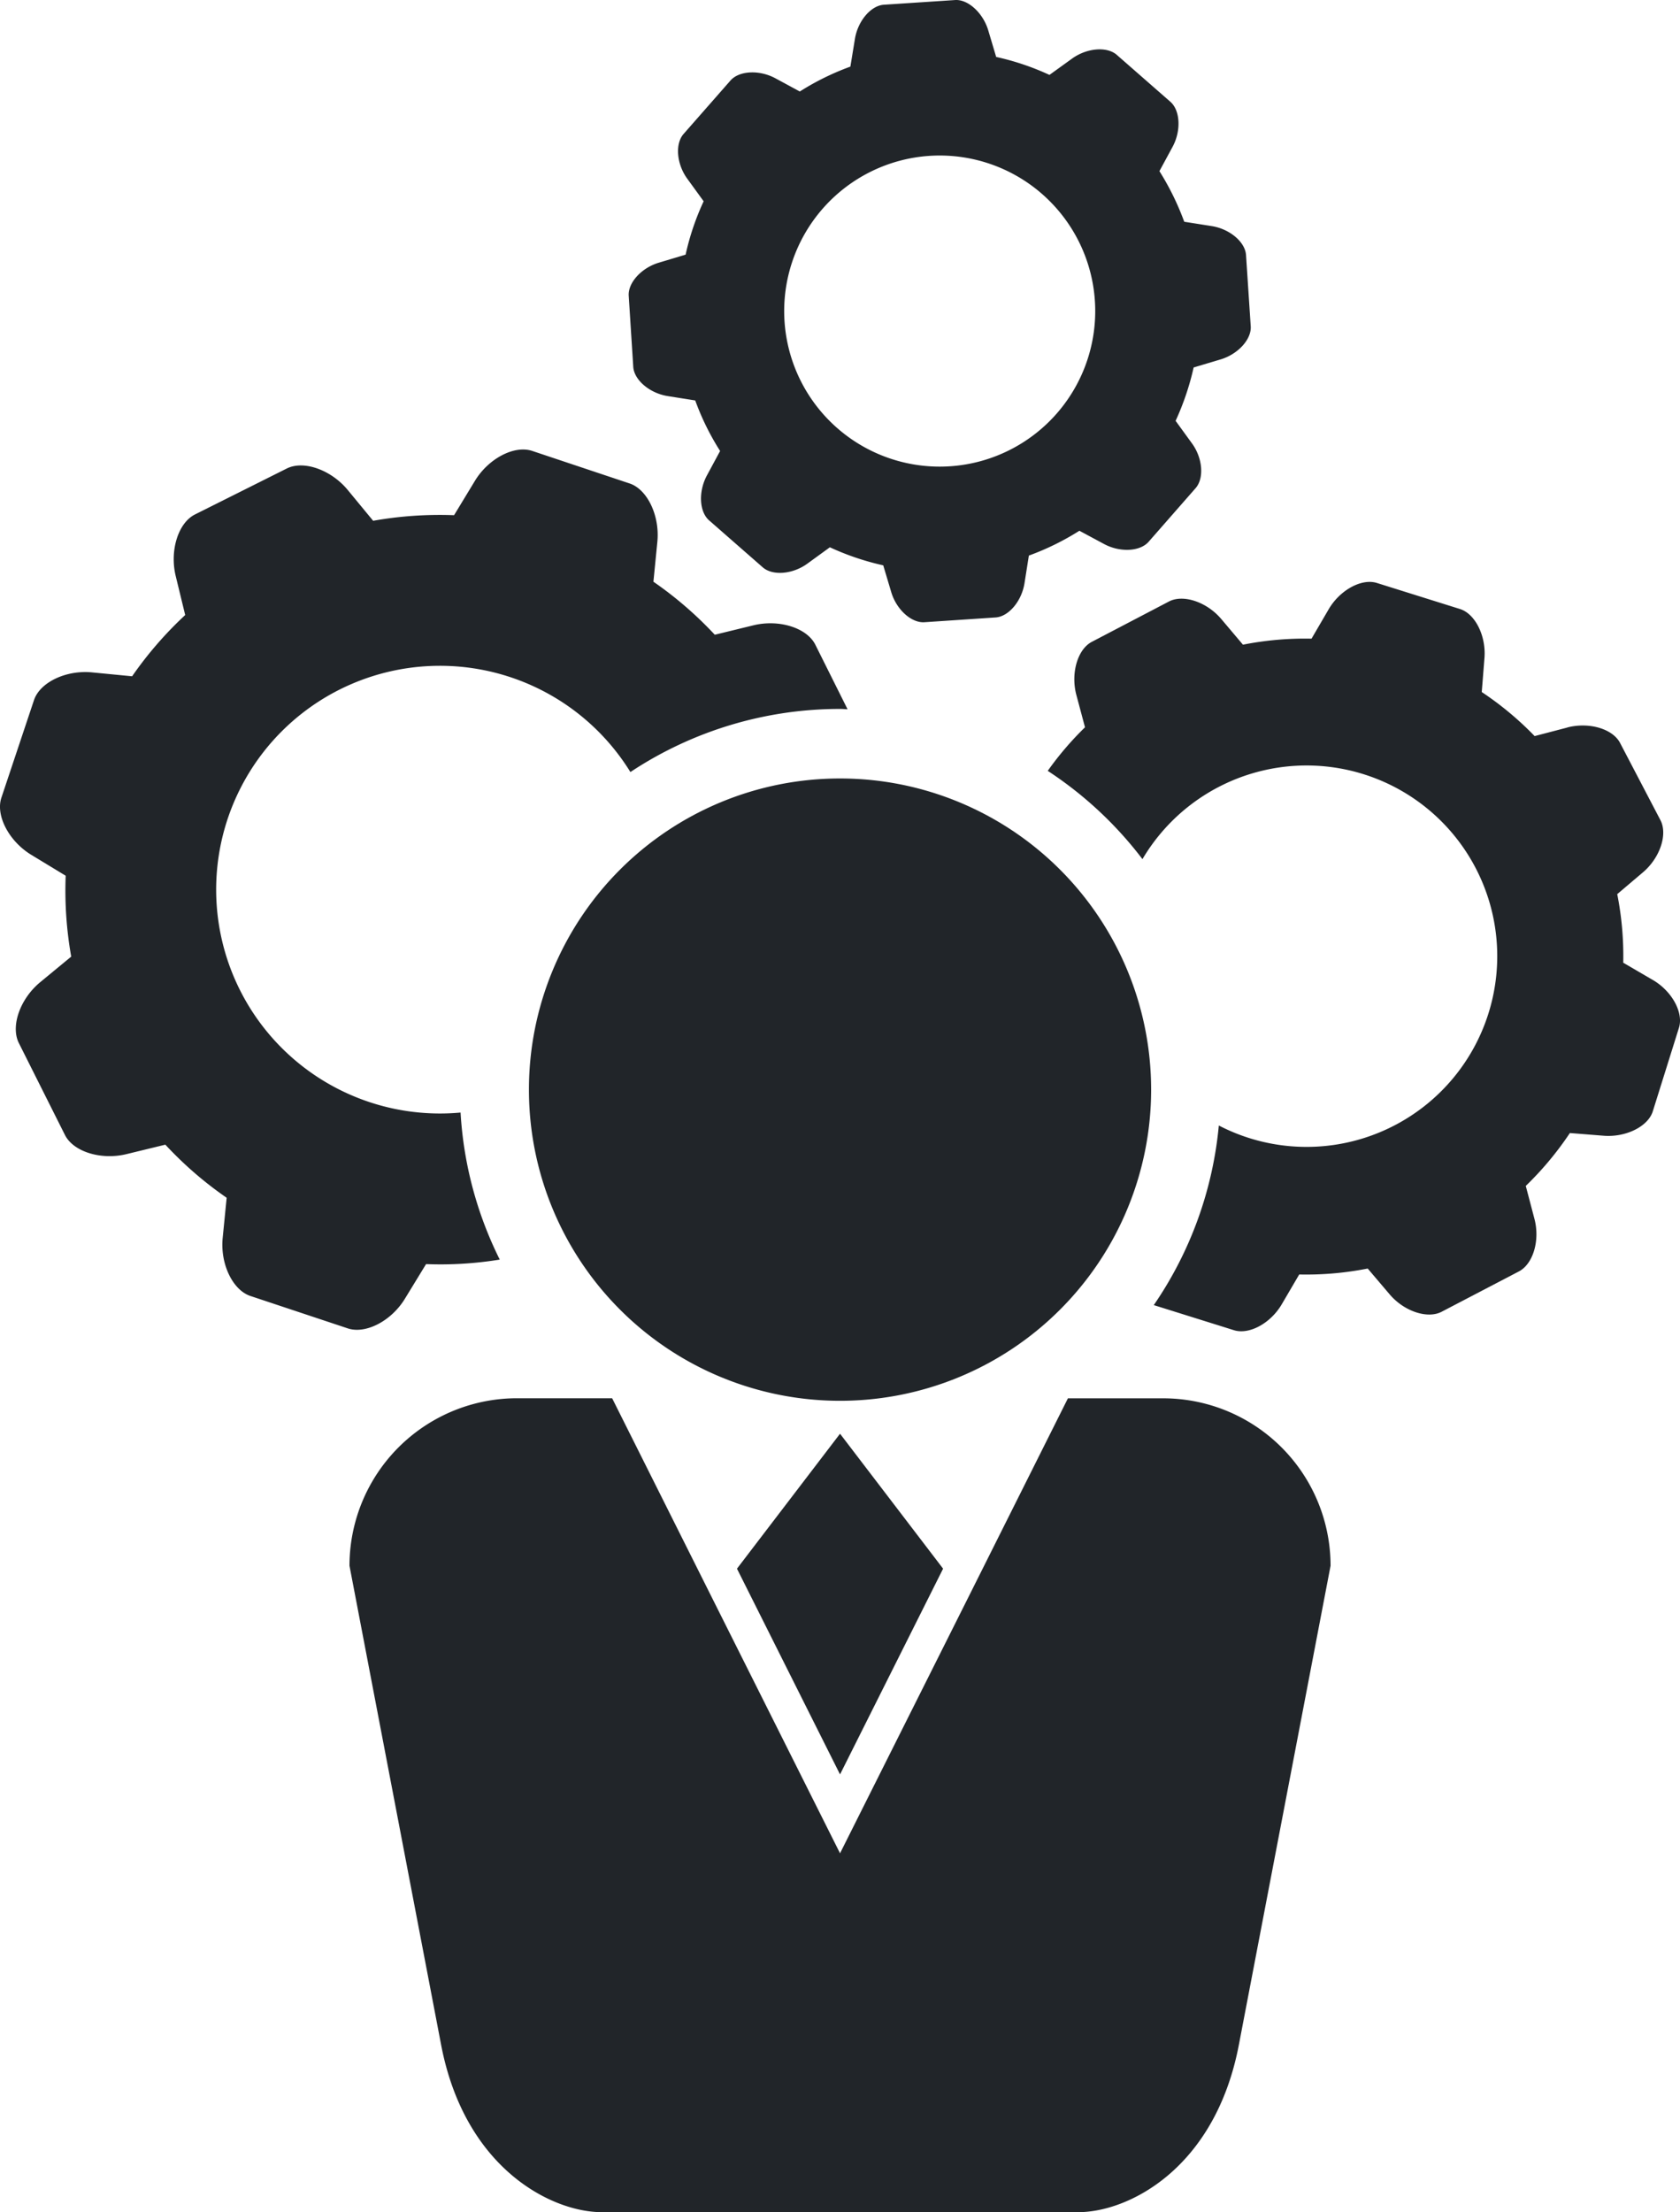
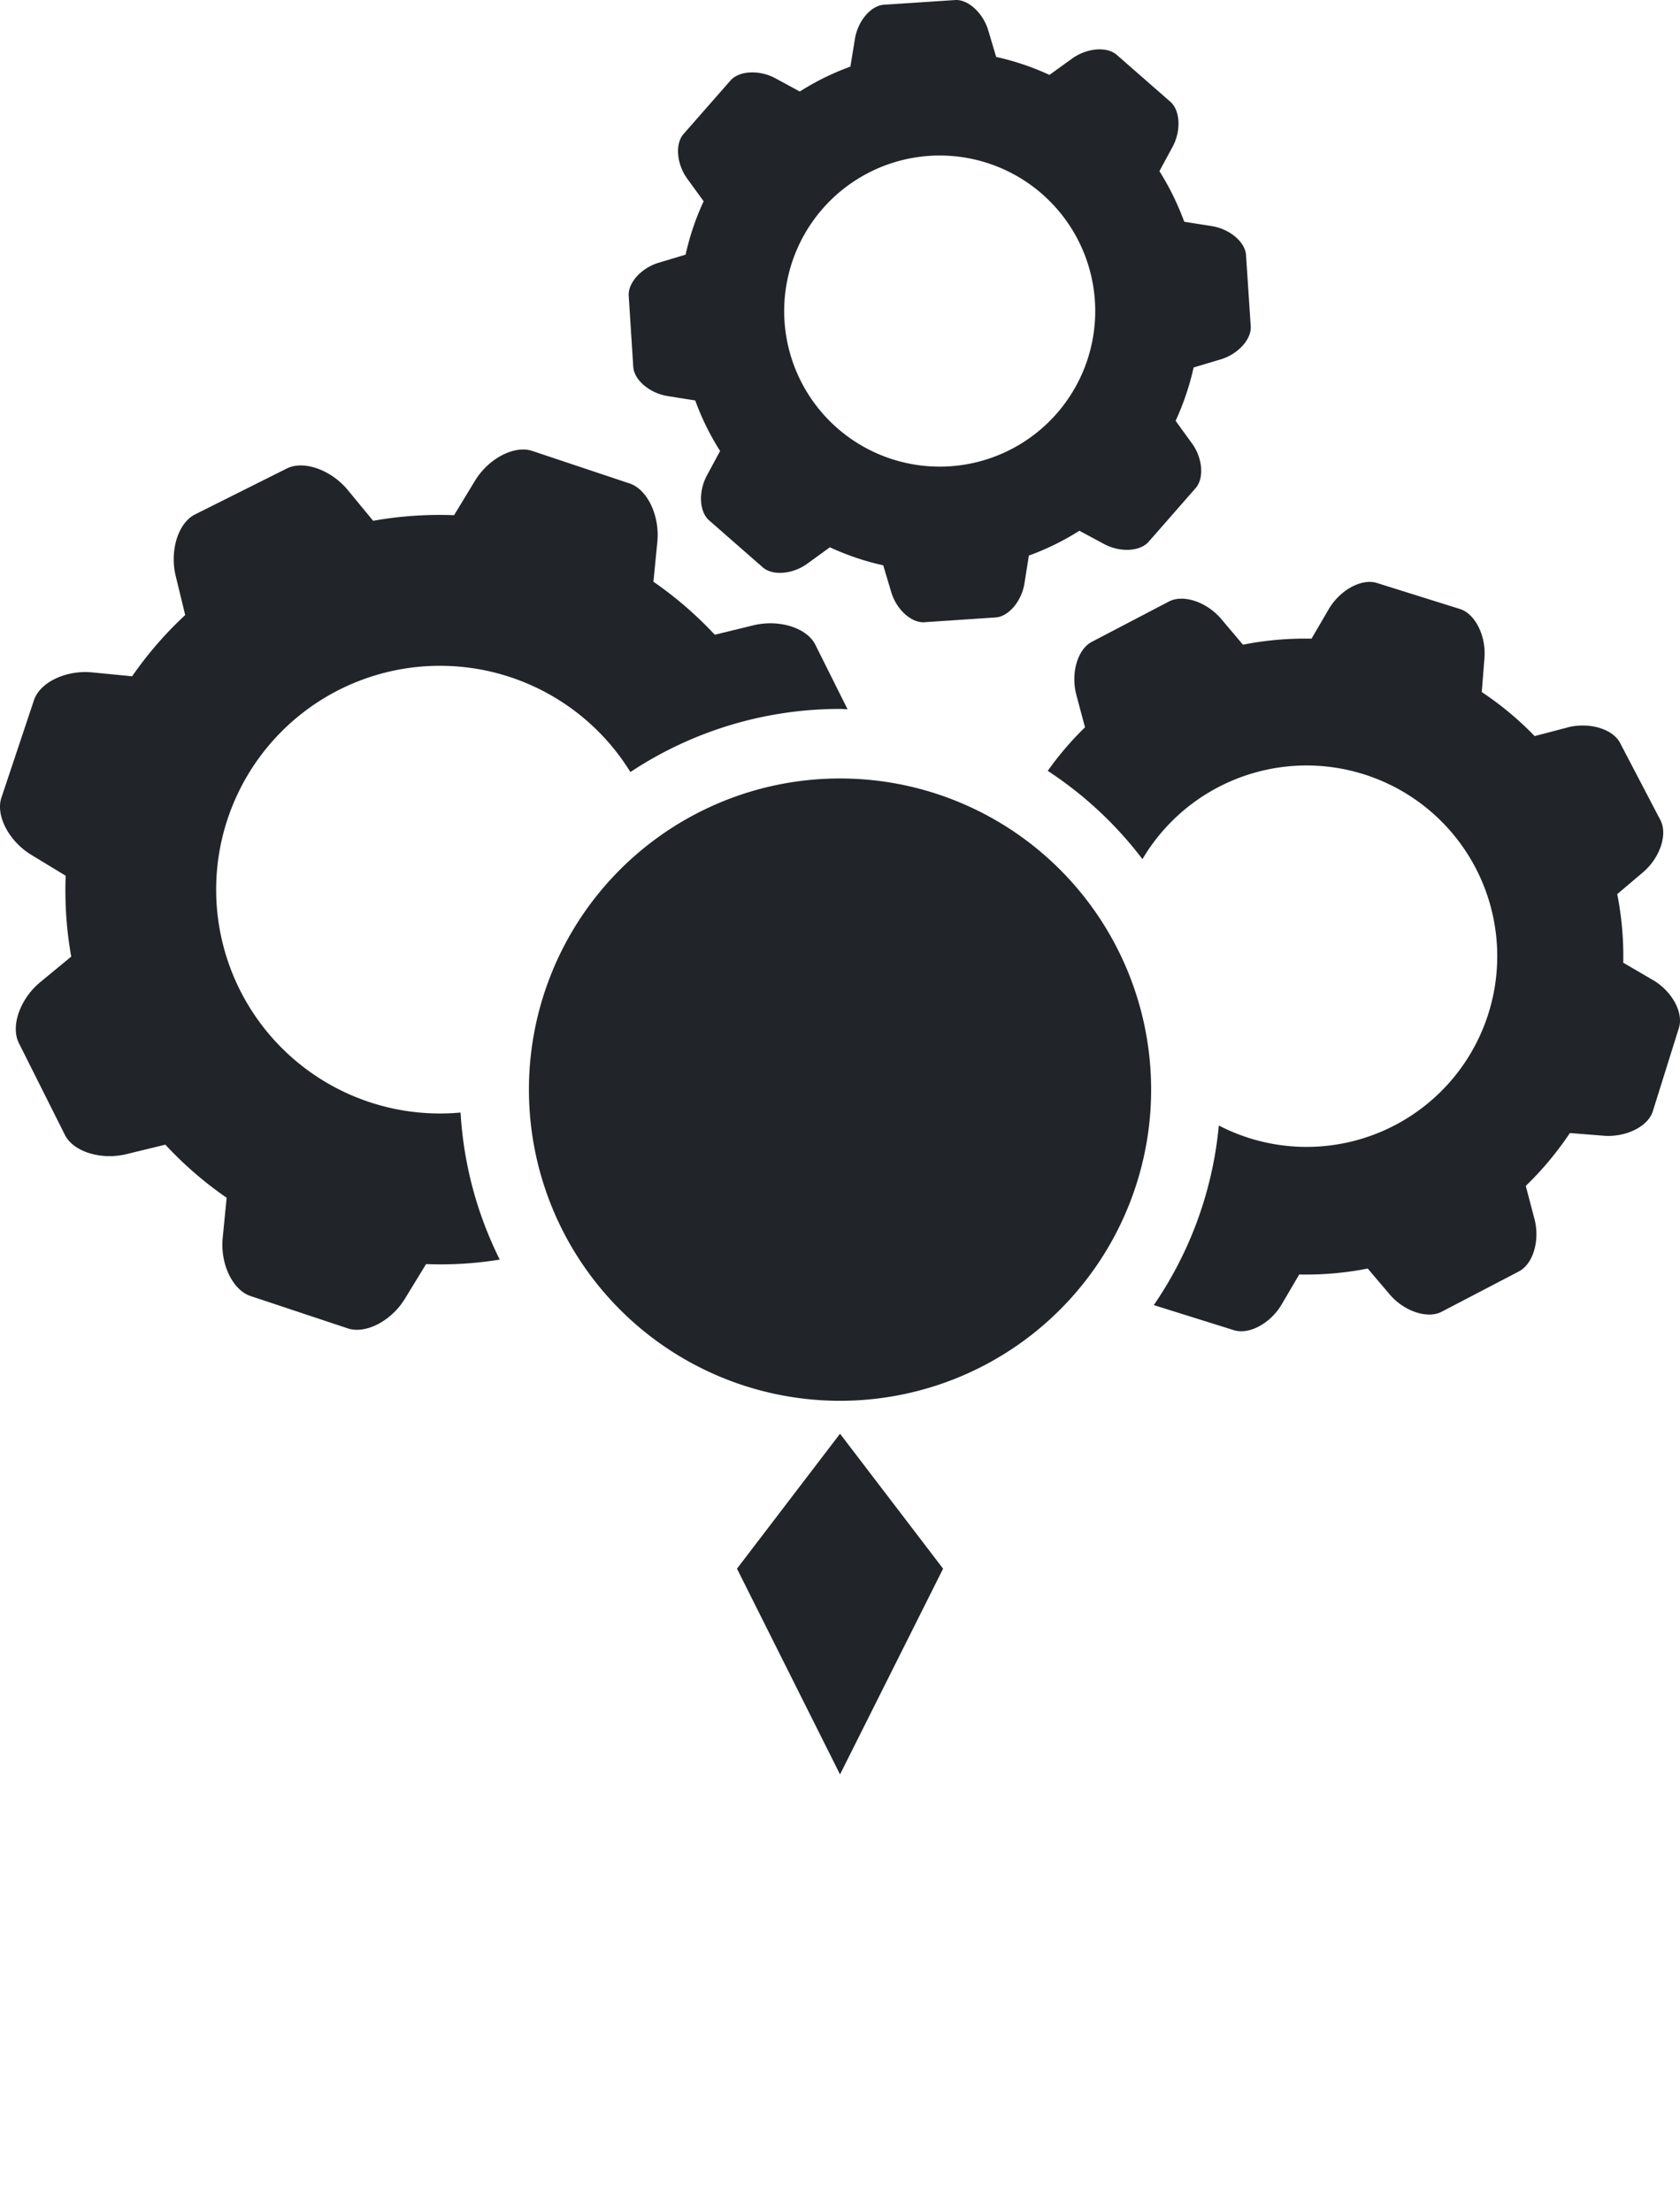
<svg xmlns="http://www.w3.org/2000/svg" width="883.841" height="1163.579" viewBox="0 0 883.841 1163.579">
  <g id="noun-manager-1997217" transform="translate(-158.063 -18.205)">
    <path id="Pfad_6" data-name="Pfad 6" d="M763.67,591.34A163.67,163.67,0,1,1,600,427.67,163.677,163.677,0,0,1,763.67,591.34" fill="#212529" />
    <path id="Pfad_7" data-name="Pfad 7" d="M371.2,701.13,382.22,683.1a193.523,193.523,0,0,0,38.762-2.363,199.1,199.1,0,0,1-20.617-77.344,117.742,117.742,0,1,1,89.348-179.1,199.444,199.444,0,0,1,110.36-33.2c1.344,0,2.617.145,3.891.184l-16.98-34c-4.473-8.871-19.055-13.418-32.473-10.184l-20.4,4.98a198.235,198.235,0,0,0-32.289-27.891l2.074-21.02c1.344-13.711-5.273-27.562-14.582-30.656l-51.273-17.129c-9.418-3.129-23.02,4-30.145,15.781L396.953,289.19a200.27,200.27,0,0,0-42.582,2.945l-13.312-16.141c-8.8-10.691-23.2-15.781-32.074-11.383l-48.324,24.184c-8.875,4.438-13.418,19.055-10.148,32.438l4.98,20.473a198.1,198.1,0,0,0-27.926,32.215l-20.98-2.035c-13.746-1.383-27.527,5.2-30.656,14.617L158.8,437.776c-3.129,9.383,3.965,22.945,15.781,30.109l18.035,10.945a199.52,199.52,0,0,0,2.91,42.547l-16.184,13.344c-10.727,8.8-15.781,23.2-11.383,32.074l24.219,48.289c4.363,8.871,18.945,13.453,32.4,10.184l20.473-4.981a194.912,194.912,0,0,0,32.254,27.926l-2.074,20.98c-1.418,13.711,5.2,27.562,14.582,30.691l51.273,17.055c9.426,3.09,22.992-3.965,30.117-15.816Z" fill="#212529" />
    <path id="Pfad_8" data-name="Pfad 8" d="M509.38,226.55l14.438,2.289a135.775,135.775,0,0,0,13.09,26.582l-6.945,12.871c-4.547,8.473-4.035,19.055,1.129,23.6l28.254,24.727c5.2,4.547,15.781,3.672,23.492-1.965l11.816-8.582a137.9,137.9,0,0,0,28.074,9.492l4.184,14c2.691,9.2,10.582,16.363,17.453,15.926l37.453-2.508c6.871-.437,13.746-8.547,15.238-18.074l2.289-14.473a137.633,137.633,0,0,0,26.582-13.055l12.871,6.91c8.4,4.582,19.02,4.074,23.562-1.129l24.727-28.219c4.547-5.238,3.711-15.816-1.965-23.562l-8.582-11.816a140.333,140.333,0,0,0,9.492-28.074l14.109-4.215c9.238-2.727,16.4-10.617,15.926-17.453l-2.473-37.453c-.437-6.871-8.582-13.746-18.035-15.238l-14.473-2.289a141.2,141.2,0,0,0-13.055-26.617l6.945-12.836c4.547-8.437,4-19.055-1.129-23.6L745.593,47.063c-5.2-4.547-15.781-3.637-23.527,1.965h0l-11.887,8.578a136.655,136.655,0,0,0-28.035-9.453l-4.184-14.035C675.2,24.954,667.3,17.755,660.508,18.227L623.016,20.7c-6.836.473-13.711,8.617-15.2,18.074L605.45,53.243a136.973,136.973,0,0,0-26.617,13.09L566,59.387c-8.437-4.547-19.02-4.035-23.6,1.129L517.633,88.731c-4.473,5.2-3.637,15.781,2.035,23.527l8.582,11.816a135.789,135.789,0,0,0-9.492,28.074l-14.074,4.219c-9.164,2.727-16.328,10.582-15.855,17.453l2.4,37.492c.551,6.875,8.7,13.746,18.152,15.238ZM647.02,100.19A81.818,81.818,0,1,1,570.8,187.245,81.85,81.85,0,0,1,647.02,100.19Z" fill="#212529" />
    <path id="Pfad_9" data-name="Pfad 9" d="M1027.5,533.6l-15.453-9.019a167.736,167.736,0,0,0-3.164-36.074l13.6-11.527c8.91-7.6,13.02-19.926,9.129-27.383l-21.238-40.617c-3.891-7.453-16.363-11.09-27.711-8.145v.035l-17.238,4.508a168.148,168.148,0,0,0-27.816-23.164l1.418-17.855c.945-11.637-4.871-23.309-12.871-25.816l-43.746-13.711c-8.035-2.508-19.453,3.746-25.344,13.855l-9.019,15.453a167.956,167.956,0,0,0-36.074,3.164l-11.492-13.6c-7.637-8.945-19.965-13.02-27.418-9.129l-40.617,21.238c-7.453,3.926-11.09,16.363-8.184,27.672l4.617,17.273a164.594,164.594,0,0,0-19.6,22.91A200.314,200.314,0,0,1,759.1,470.1a100.31,100.31,0,1,1,40.18,140.106,199.556,199.556,0,0,1-34.219,94.473l42.184,13.2c8.035,2.508,19.418-3.672,25.273-13.855l9.055-15.453a167.118,167.118,0,0,0,36.035-3.129l11.562,13.6c7.6,8.945,19.926,13.02,27.344,9.129l40.617-21.2c7.527-3.926,11.2-16.363,8.184-27.711l-4.547-17.273a169.763,169.763,0,0,0,23.2-27.816l17.816,1.418c11.672.91,23.344-4.871,25.816-12.871l13.711-43.781c2.625-8.035-3.629-19.453-13.809-25.344Z" fill="#212529" />
    <path id="Pfad_10" data-name="Pfad 10" d="M545.78,843.31,600,951.53l54.219-108.22L600,772.33Z" fill="#212529" />
-     <path id="Pfad_11" data-name="Pfad 11" d="M769.89,753.71h-50L666.8,859.75,600,993.02,533.2,859.71l-53.09-106.04h-50a88.135,88.135,0,0,0-88.184,88.109l48.184,251.86c12.438,65.273,58.219,88.145,84.582,88.145H725.3c26.4,0,72.109-22.871,84.547-88.145l48.219-251.86a88.082,88.082,0,0,0-88.184-88.074Z" fill="#212529" />
  </g>
</svg>